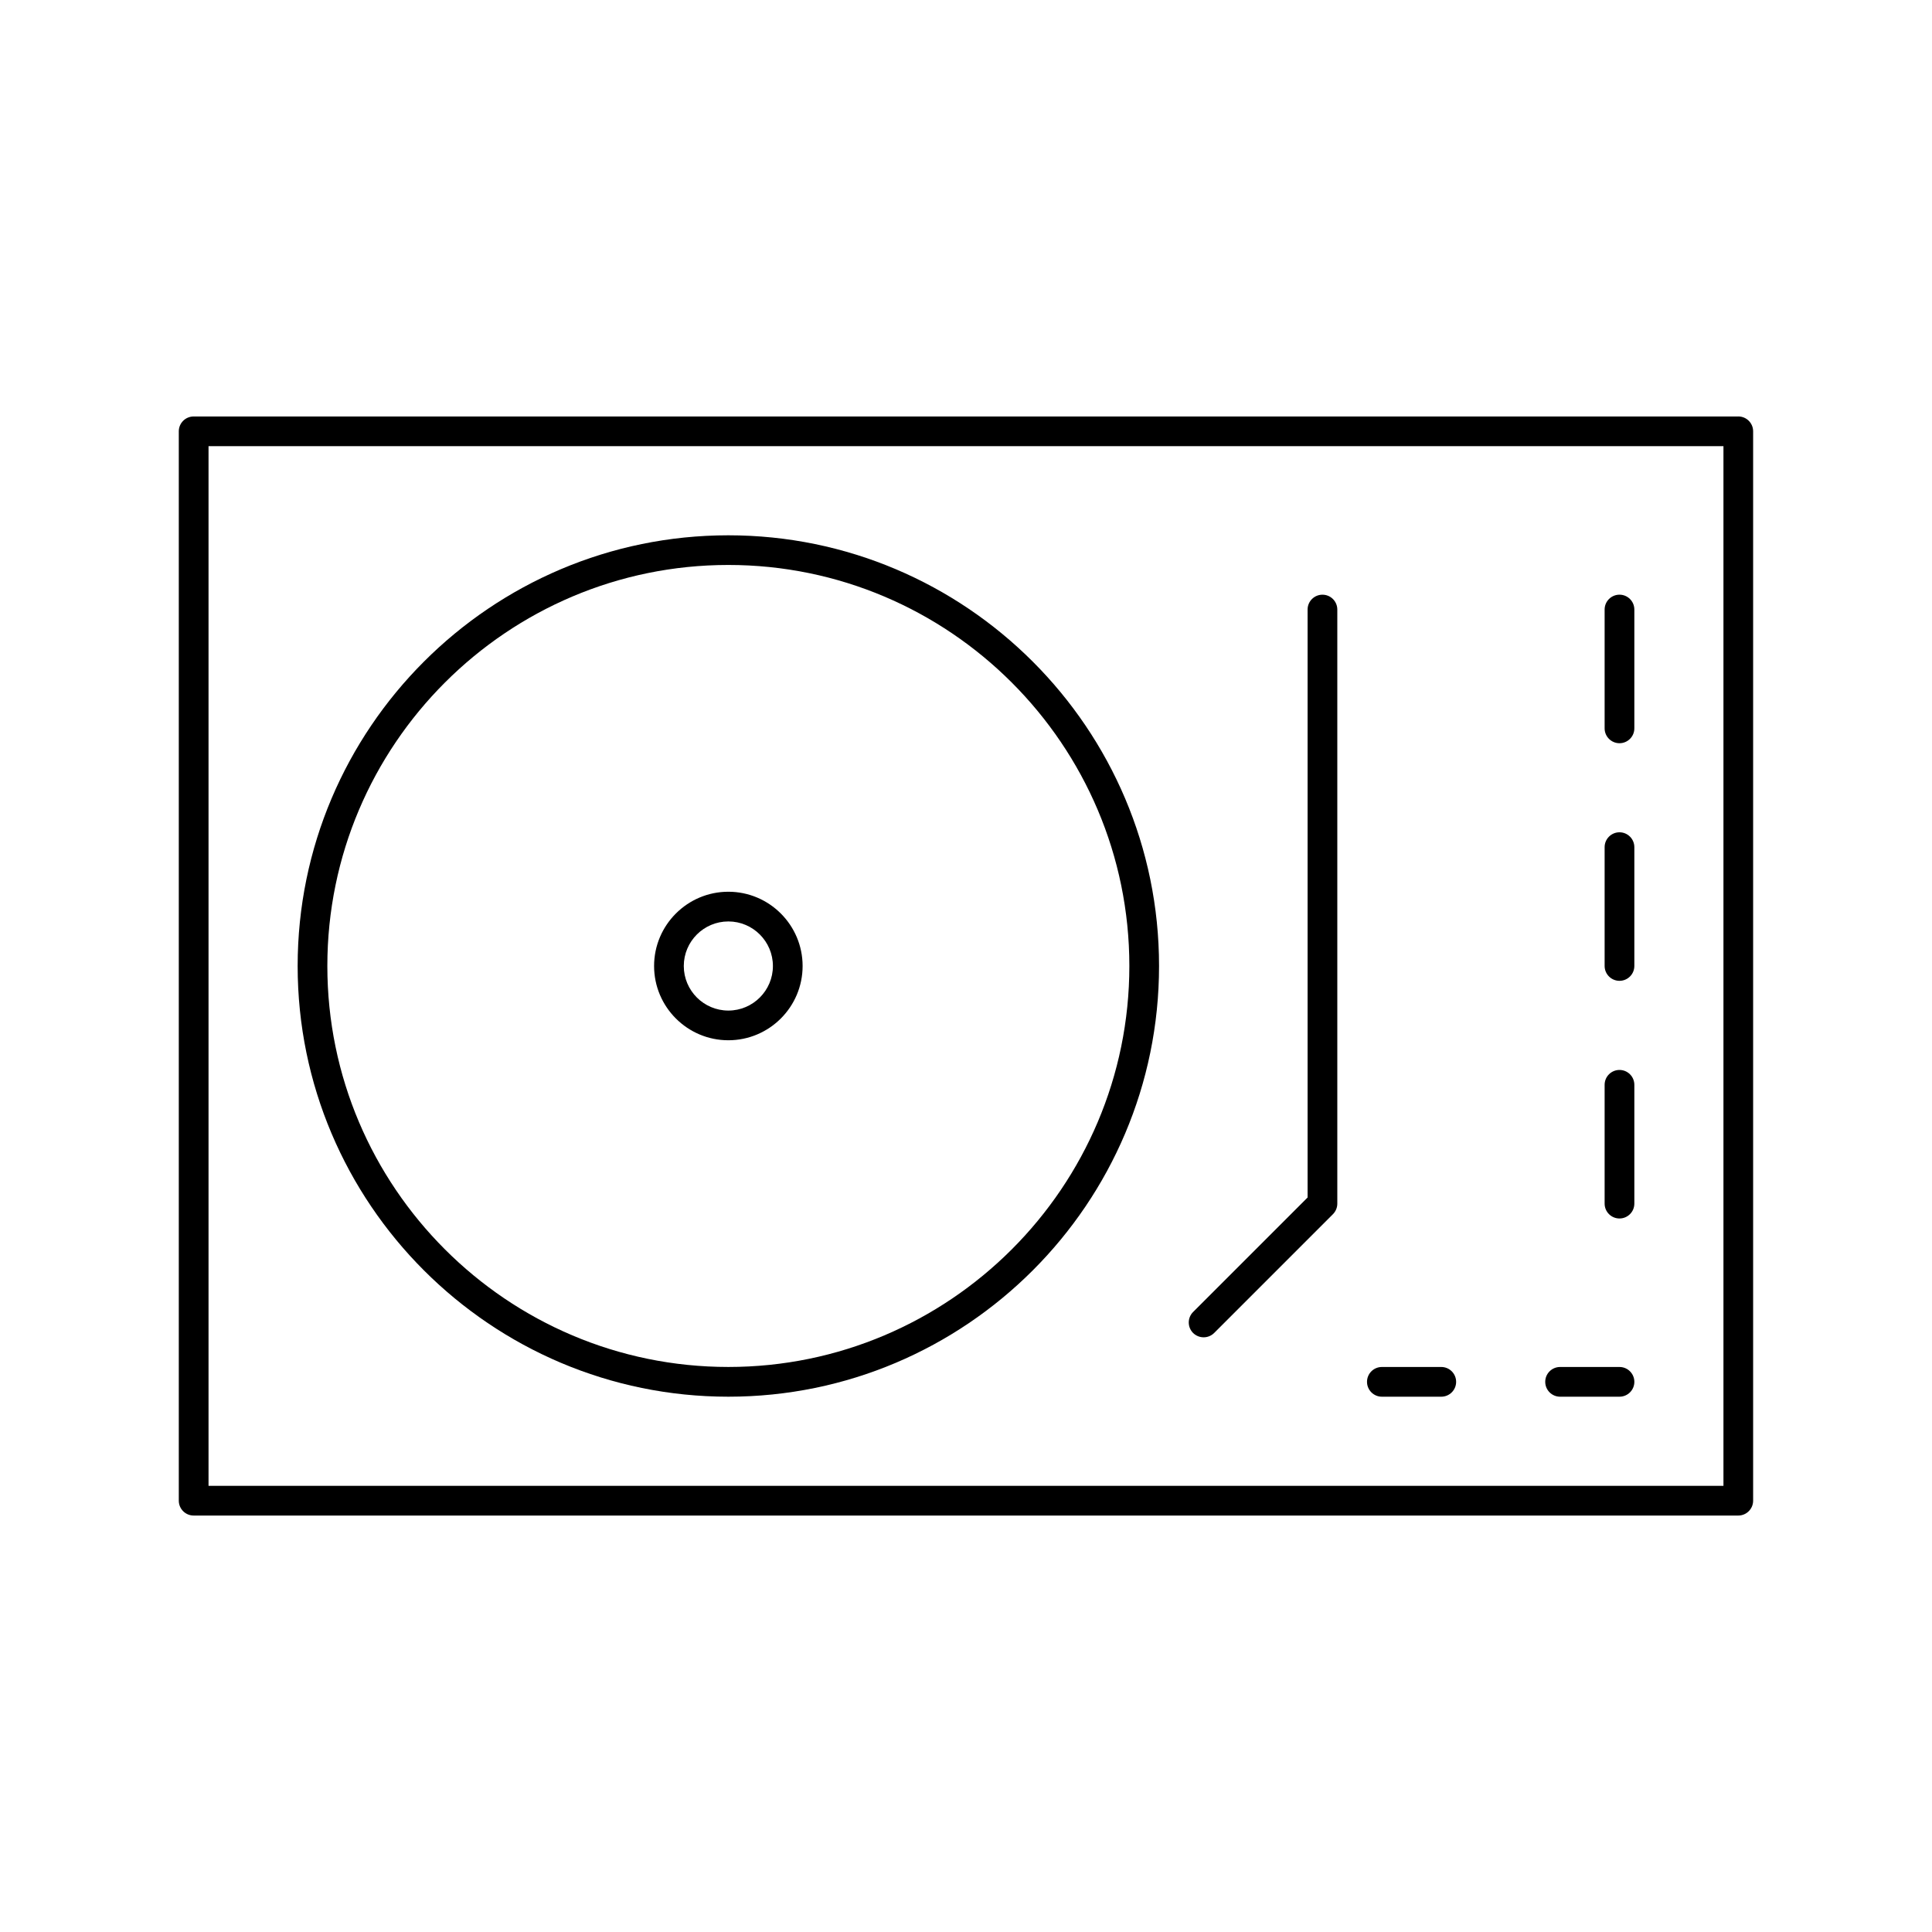
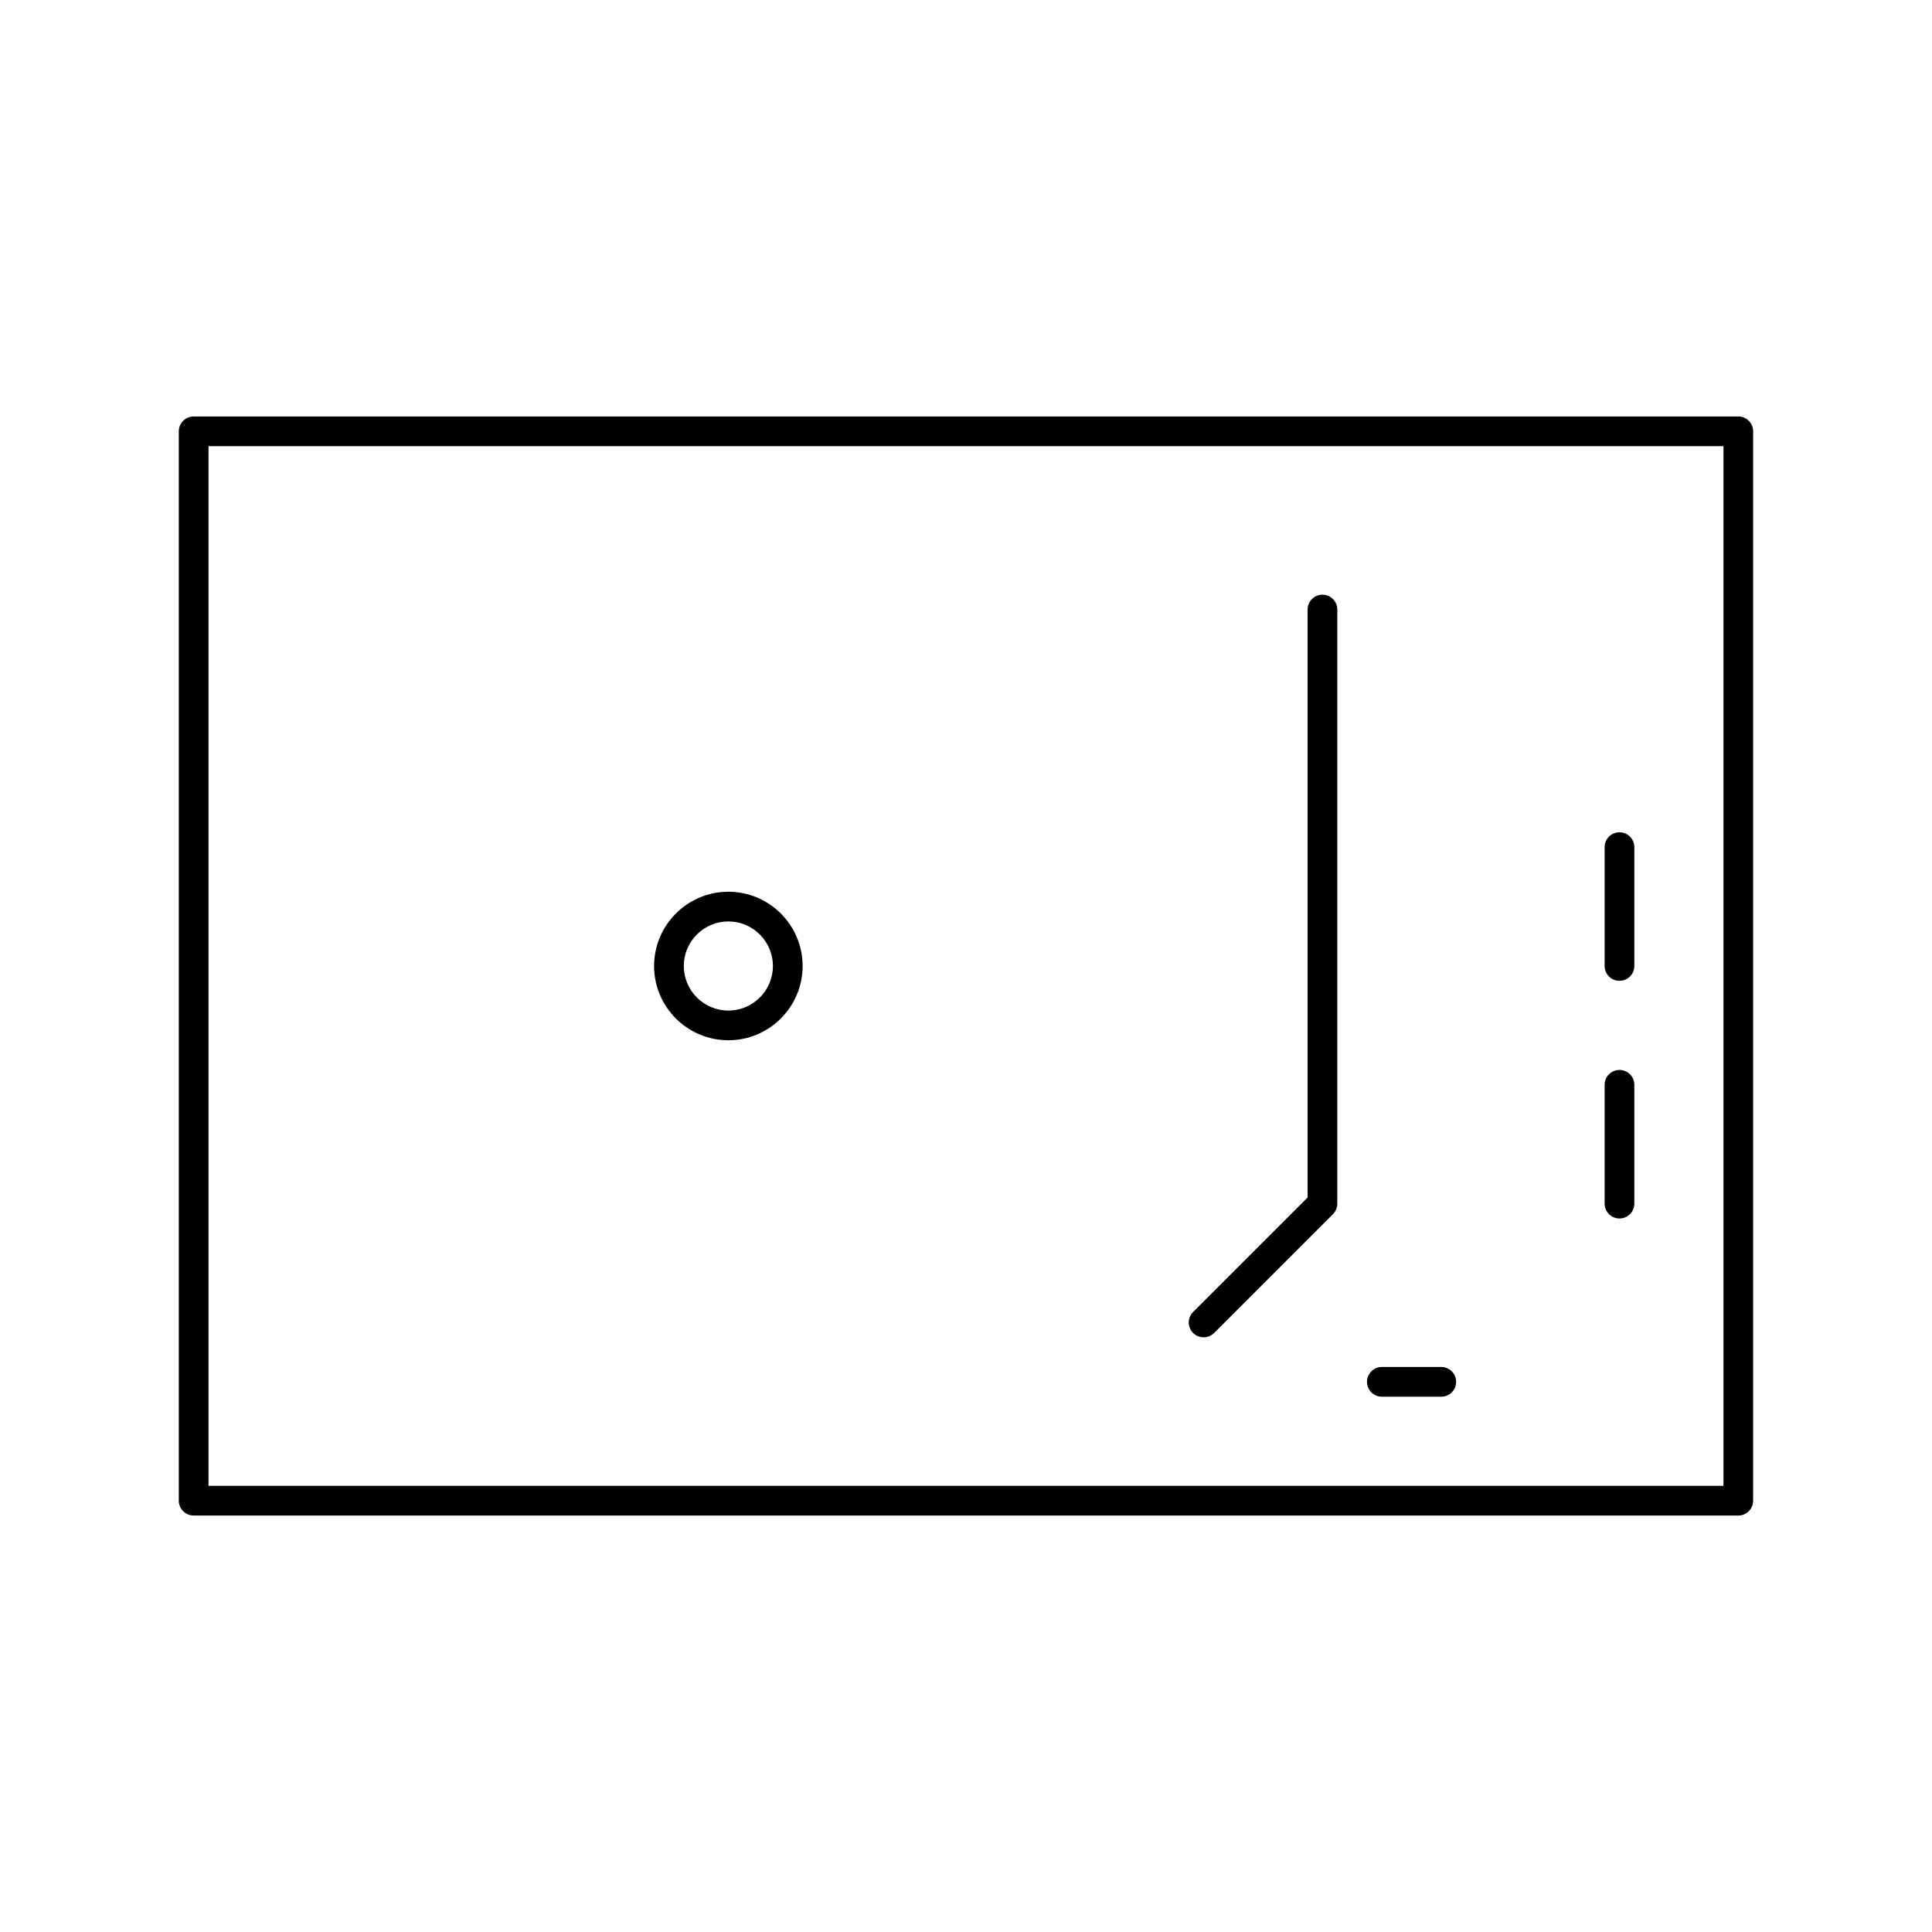
<svg xmlns="http://www.w3.org/2000/svg" fill="#000000" width="800px" height="800px" version="1.1" viewBox="144 144 512 512">
  <g>
    <path d="m604.67 254.37h-409.35c-2.172 0-3.938 1.762-3.938 3.938v283.39c0 2.172 1.762 3.938 3.938 3.938h409.34c2.172 0 3.938-1.762 3.938-3.938v-283.4c0-2.172-1.762-3.934-3.934-3.934zm-3.938 283.39h-401.47v-275.52h401.47z" />
-     <path d="m337.02 514.14c62.938 0 114.14-51.207 114.14-114.14s-51.207-114.14-114.14-114.14-114.14 51.207-114.14 114.14c0 62.934 51.207 114.14 114.14 114.14zm0-220.42c58.598 0 106.27 47.672 106.27 106.27 0 58.598-47.672 106.27-106.27 106.27-58.602-0.004-106.27-47.676-106.27-106.27 0-58.602 47.672-106.27 106.27-106.27z" />
    <path d="m337.02 419.68c10.848 0 19.68-8.824 19.68-19.68 0-10.848-8.832-19.68-19.68-19.68-10.848 0-19.68 8.832-19.68 19.68 0 10.855 8.832 19.68 19.68 19.68zm0-31.488c6.512 0 11.809 5.297 11.809 11.809s-5.297 11.809-11.809 11.809c-6.512 0-11.809-5.297-11.809-11.809s5.297-11.809 11.809-11.809z" />
    <path d="m462.98 498.4c1.008 0 2.016-0.387 2.785-1.148l31.488-31.488c0.73-0.742 1.148-1.738 1.148-2.785v-157.44c0-2.172-1.762-3.938-3.938-3.938-2.172 0-3.938 1.762-3.938 3.938v155.81l-30.34 30.34c-1.535 1.535-1.535 4.031 0 5.566 0.777 0.758 1.785 1.145 2.793 1.145z" />
    <path d="m573.18 466.91c2.172 0 3.938-1.762 3.938-3.938v-31.488c0-2.172-1.762-3.938-3.938-3.938-2.172 0-3.938 1.762-3.938 3.938v31.488c0 2.176 1.766 3.938 3.938 3.938z" />
    <path d="m573.18 403.93c2.172 0 3.938-1.762 3.938-3.938v-31.488c0-2.172-1.762-3.938-3.938-3.938-2.172 0-3.938 1.762-3.938 3.938v31.488c0 2.176 1.766 3.938 3.938 3.938z" />
-     <path d="m573.18 340.96c2.172 0 3.938-1.762 3.938-3.938v-31.488c0-2.172-1.762-3.938-3.938-3.938-2.172 0-3.938 1.762-3.938 3.938v31.488c0 2.176 1.766 3.938 3.938 3.938z" />
    <path d="m510.21 514.14h15.742c2.172 0 3.938-1.762 3.938-3.938 0-2.172-1.762-3.938-3.938-3.938h-15.742c-2.172 0-3.938 1.762-3.938 3.938 0 2.172 1.766 3.938 3.938 3.938z" />
-     <path d="m557.44 514.14h15.742c2.172 0 3.938-1.762 3.938-3.938 0-2.172-1.762-3.938-3.938-3.938h-15.742c-2.172 0-3.938 1.762-3.938 3.938 0.004 2.172 1.766 3.938 3.938 3.938z" />
  </g>
</svg>